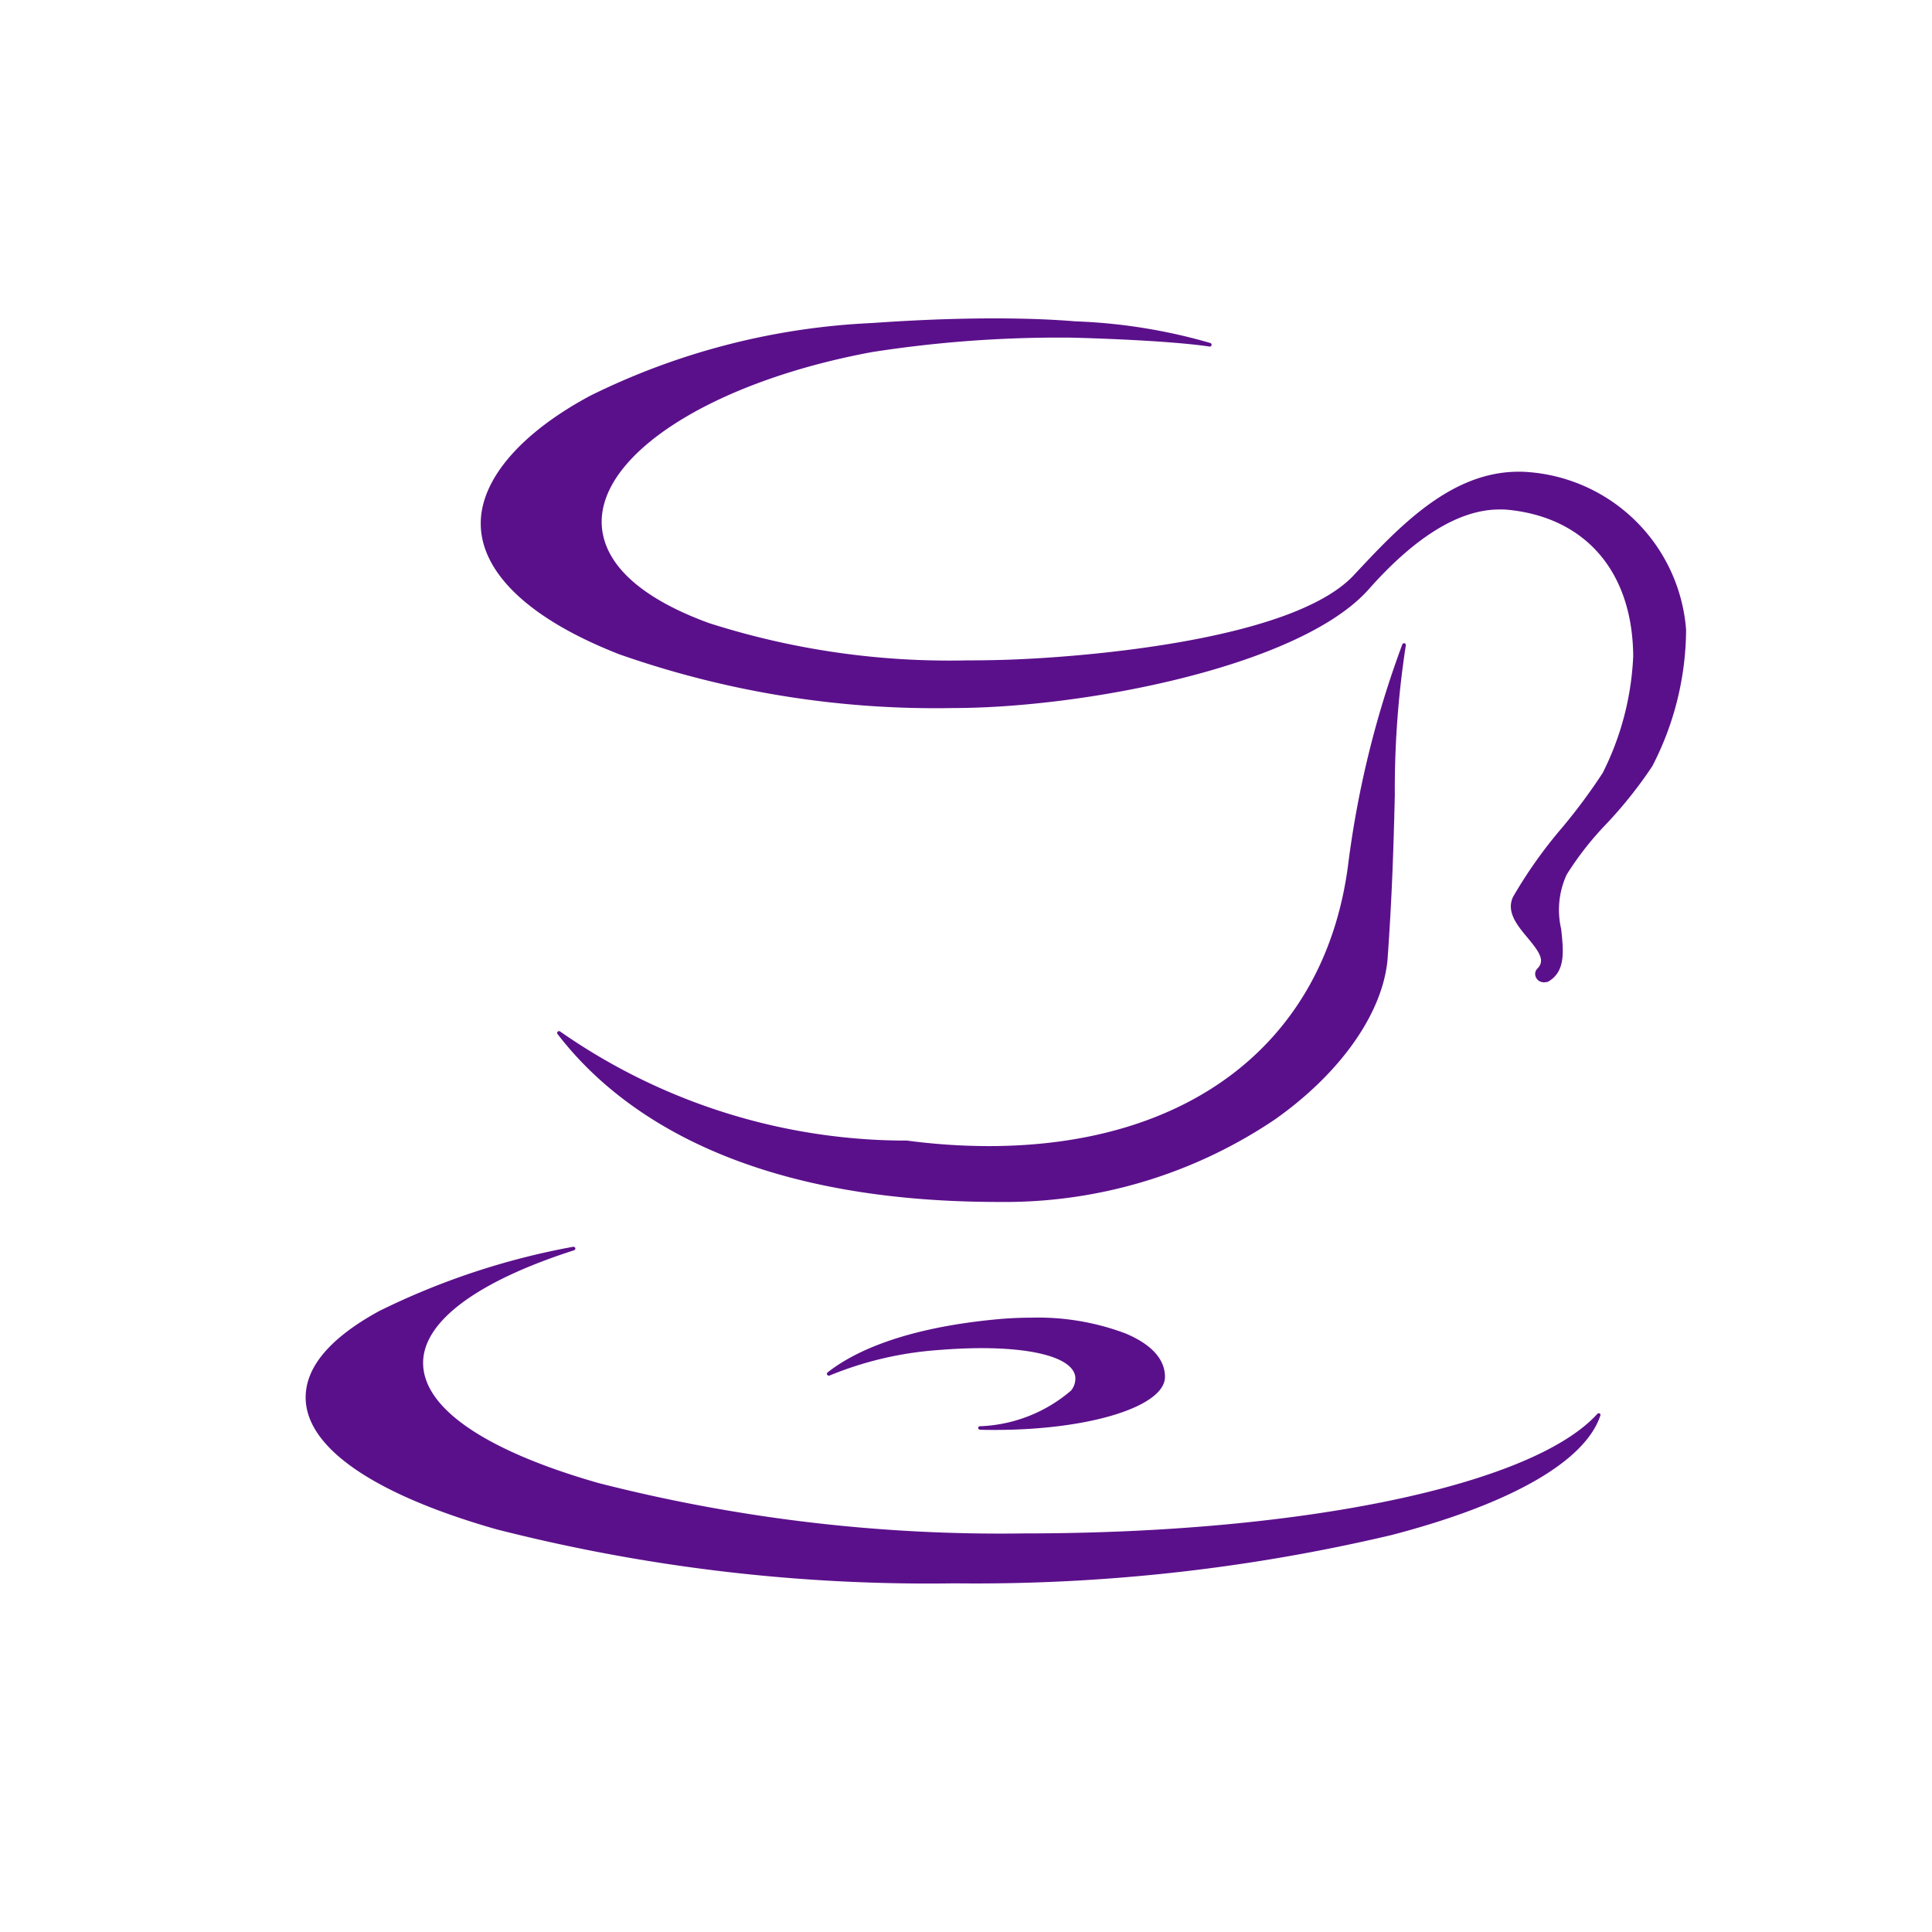
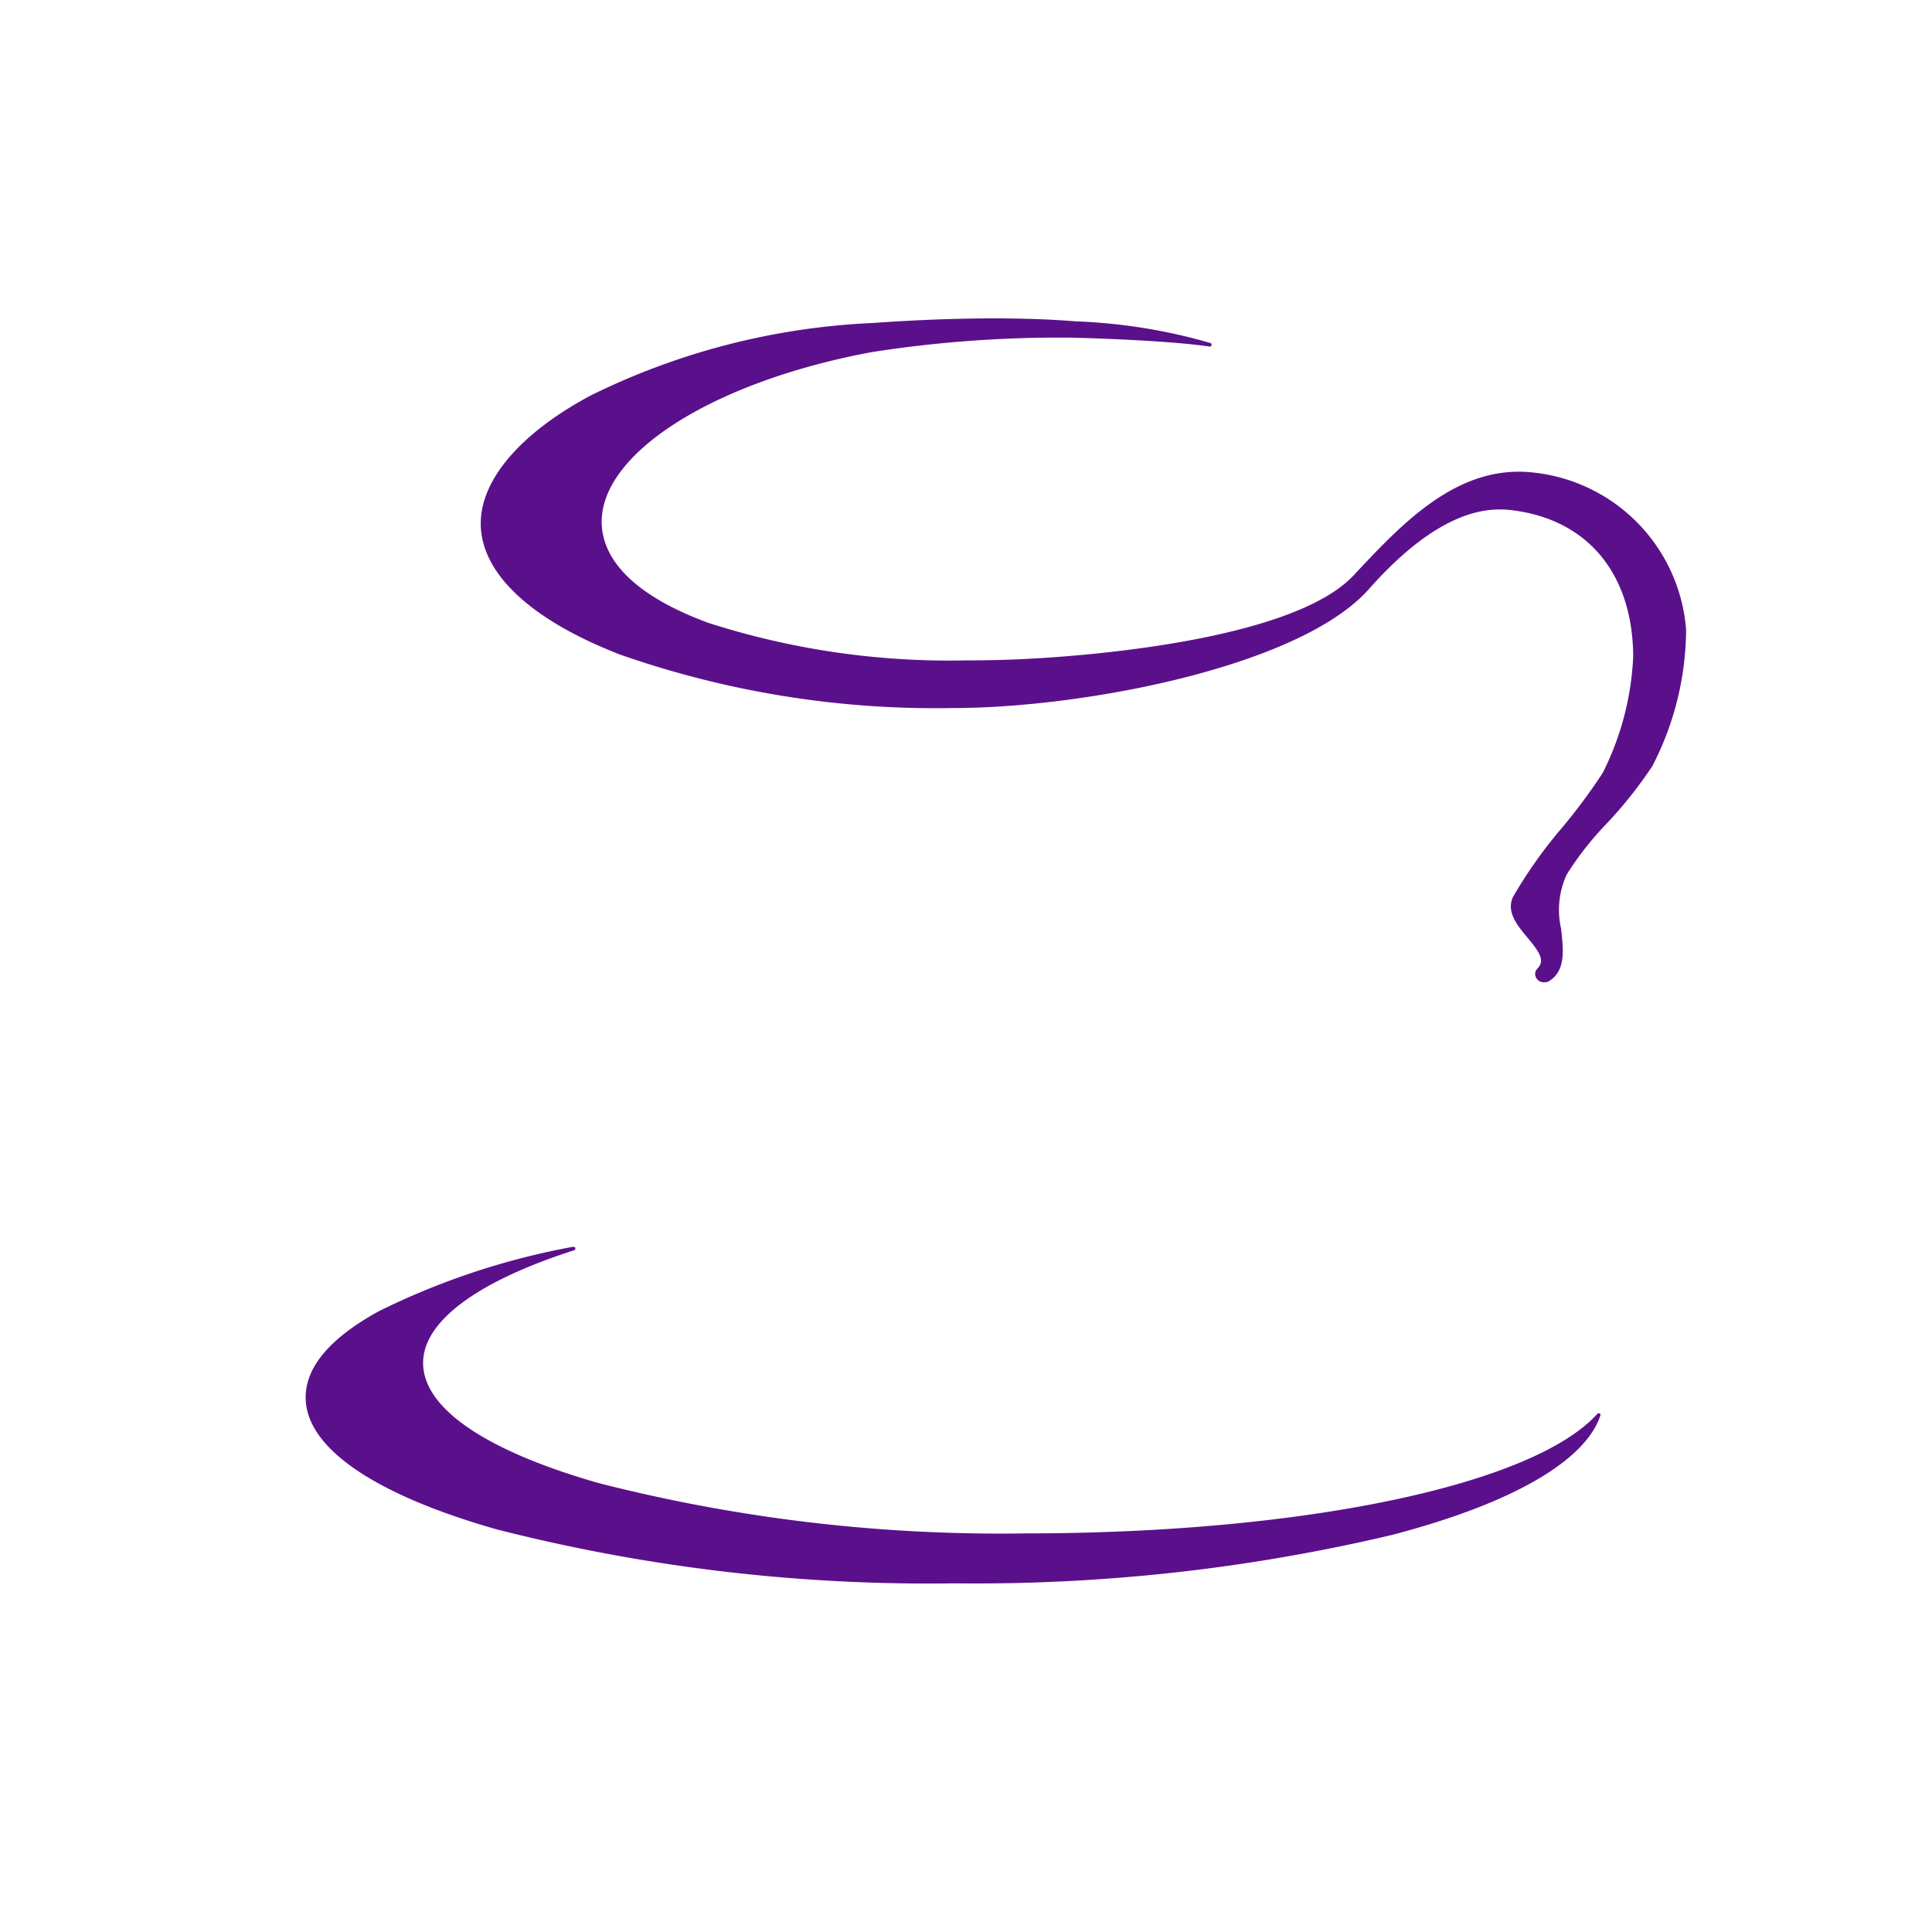
<svg xmlns="http://www.w3.org/2000/svg" width="64" height="64" viewBox="0 0 64 64">
  <g id="组_190" data-name="组 190" transform="translate(-6725 1204)">
-     <rect id="矩形_167" data-name="矩形 167" width="64" height="64" transform="translate(6725 -1204)" fill="none" />
    <g id="组_182" data-name="组 182" transform="translate(6588.426 -1362.75)">
-       <path id="路径_60" data-name="路径 60" d="M298.089,372.159c-.158,0-.316,0-.493-.006a.065.065,0,0,1-.061-.055.053.053,0,0,1,.055-.061,4.9,4.9,0,0,0,3.019-1.181.624.624,0,0,0,.14-.469c-.091-.584-1.254-.937-3.11-.937-.456,0-.955.024-1.479.067a11.59,11.59,0,0,0-3.548.84.037.037,0,0,1-.024.006.073.073,0,0,1-.055-.03.058.058,0,0,1,.012-.079c.809-.639,2.44-1.461,5.6-1.759.39-.037.785-.055,1.168-.055a8.221,8.221,0,0,1,3.1.523c.858.359,1.308.852,1.308,1.436C303.725,371.374,301.248,372.159,298.089,372.159Zm.122-7.552c-8.55,0-12.664-3.025-14.612-5.562a.057.057,0,0,1,.006-.079.066.066,0,0,1,.043-.018.086.086,0,0,1,.037.012A20.036,20.036,0,0,0,295,362.574h.176a20.66,20.66,0,0,0,2.708.183c6.682,0,11.131-3.469,11.9-9.287a32.618,32.618,0,0,1,1.8-7.333.058.058,0,0,1,.055-.037h.018a.059.059,0,0,1,.043.067,31.342,31.342,0,0,0-.365,4.966c-.037,1.54-.085,3.286-.243,5.471-.177,1.783-1.576,3.755-3.737,5.276A16,16,0,0,1,298.211,364.607Z" transform="translate(-128.556 -166.041)" fill="#5b108b" />
      <path id="路径_61" data-name="路径 61" d="M168.2,211.2a57.814,57.814,0,0,1-15.178-1.789c-4.077-1.162-6.323-2.714-6.323-4.37,0-1.016.822-1.978,2.434-2.86a24.386,24.386,0,0,1,6.427-2.13h.012a.073.073,0,0,1,.061.043.066.066,0,0,1-.043.073c-3.219,1.035-5,2.361-5,3.731,0,1.5,2.063,2.909,5.812,3.98a53.744,53.744,0,0,0,14.125,1.668c9.2,0,16.821-1.594,18.963-3.962a.066.066,0,0,1,.043-.018.055.055,0,0,1,.03.006.056.056,0,0,1,.024.073c-.511,1.521-2.97,2.927-6.919,3.956A59.936,59.936,0,0,1,168.2,211.2Zm19.5-19.912a.276.276,0,0,1-.249-.17.251.251,0,0,1,.055-.286c.262-.268.049-.56-.323-1.01-.341-.408-.724-.864-.487-1.363a15.29,15.29,0,0,1,1.637-2.306,19.135,19.135,0,0,0,1.333-1.8,9.484,9.484,0,0,0,1.01-3.864c-.018-2.775-1.558-4.589-4.132-4.85a2.4,2.4,0,0,0-.3-.012c-1.315,0-2.775.889-4.327,2.641-2.276,2.568-9.463,3.937-13.778,3.937a31.6,31.6,0,0,1-11.04-1.777c-2.97-1.156-4.6-2.7-4.6-4.339,0-1.454,1.327-3,3.639-4.236a23.415,23.415,0,0,1,9.013-2.386q.137-.009.329-.018c.809-.055,2.307-.152,4.023-.152.974,0,1.887.03,2.72.1h.03a18.352,18.352,0,0,1,4.424.718.066.066,0,0,1,.03.073.058.058,0,0,1-.055.043h-.006c-1.461-.219-4.418-.292-4.443-.292-.189-.006-.383-.006-.578-.006a40.255,40.255,0,0,0-6.171.481c-5.307.986-9.068,3.4-8.946,5.733.073,1.3,1.3,2.422,3.554,3.244a26.119,26.119,0,0,0,8.538,1.235c.609,0,1.235-.012,1.862-.043,1.461-.067,8.855-.523,10.96-2.781,1.5-1.607,3.207-3.426,5.459-3.426h.1a5.672,5.672,0,0,1,5.447,5.234,9.92,9.92,0,0,1-1.12,4.522,14.373,14.373,0,0,1-1.521,1.911,10.28,10.28,0,0,0-1.315,1.68,2.8,2.8,0,0,0-.183,1.8c.079.73.158,1.418-.444,1.753-.061.006-.1.018-.152.018Z" fill="#5b108b" />
    </g>
  </g>
</svg>